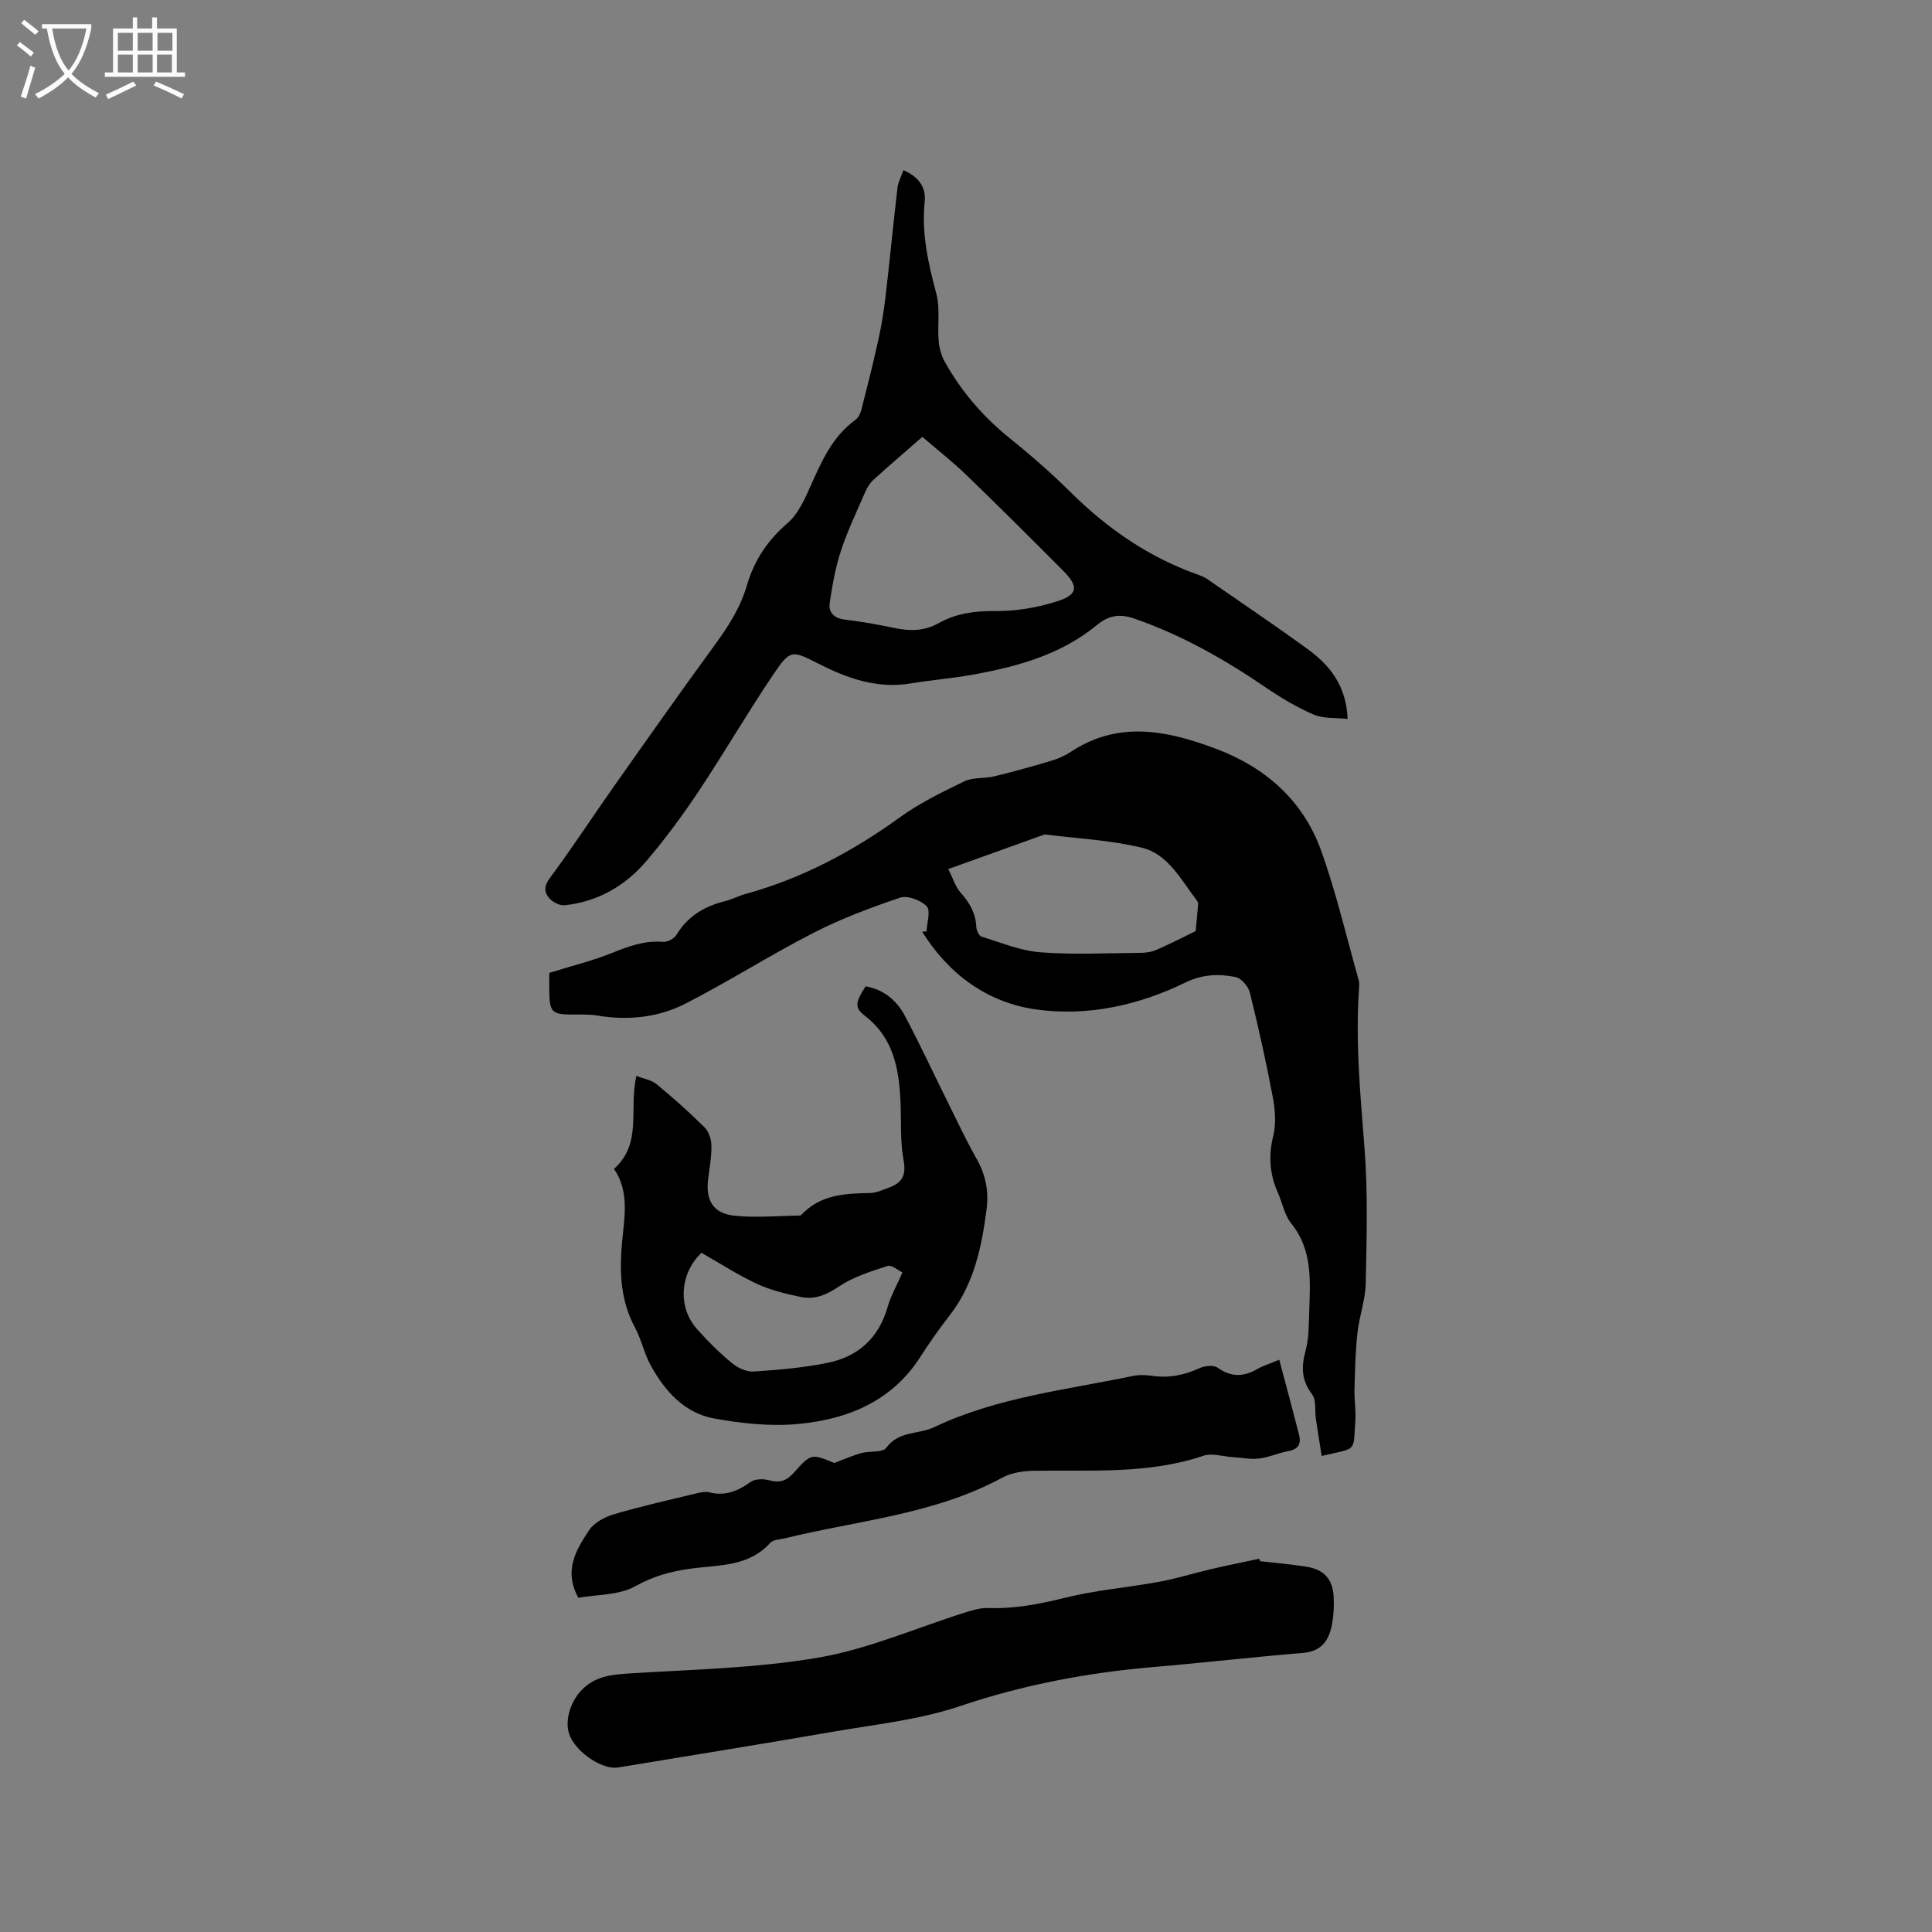
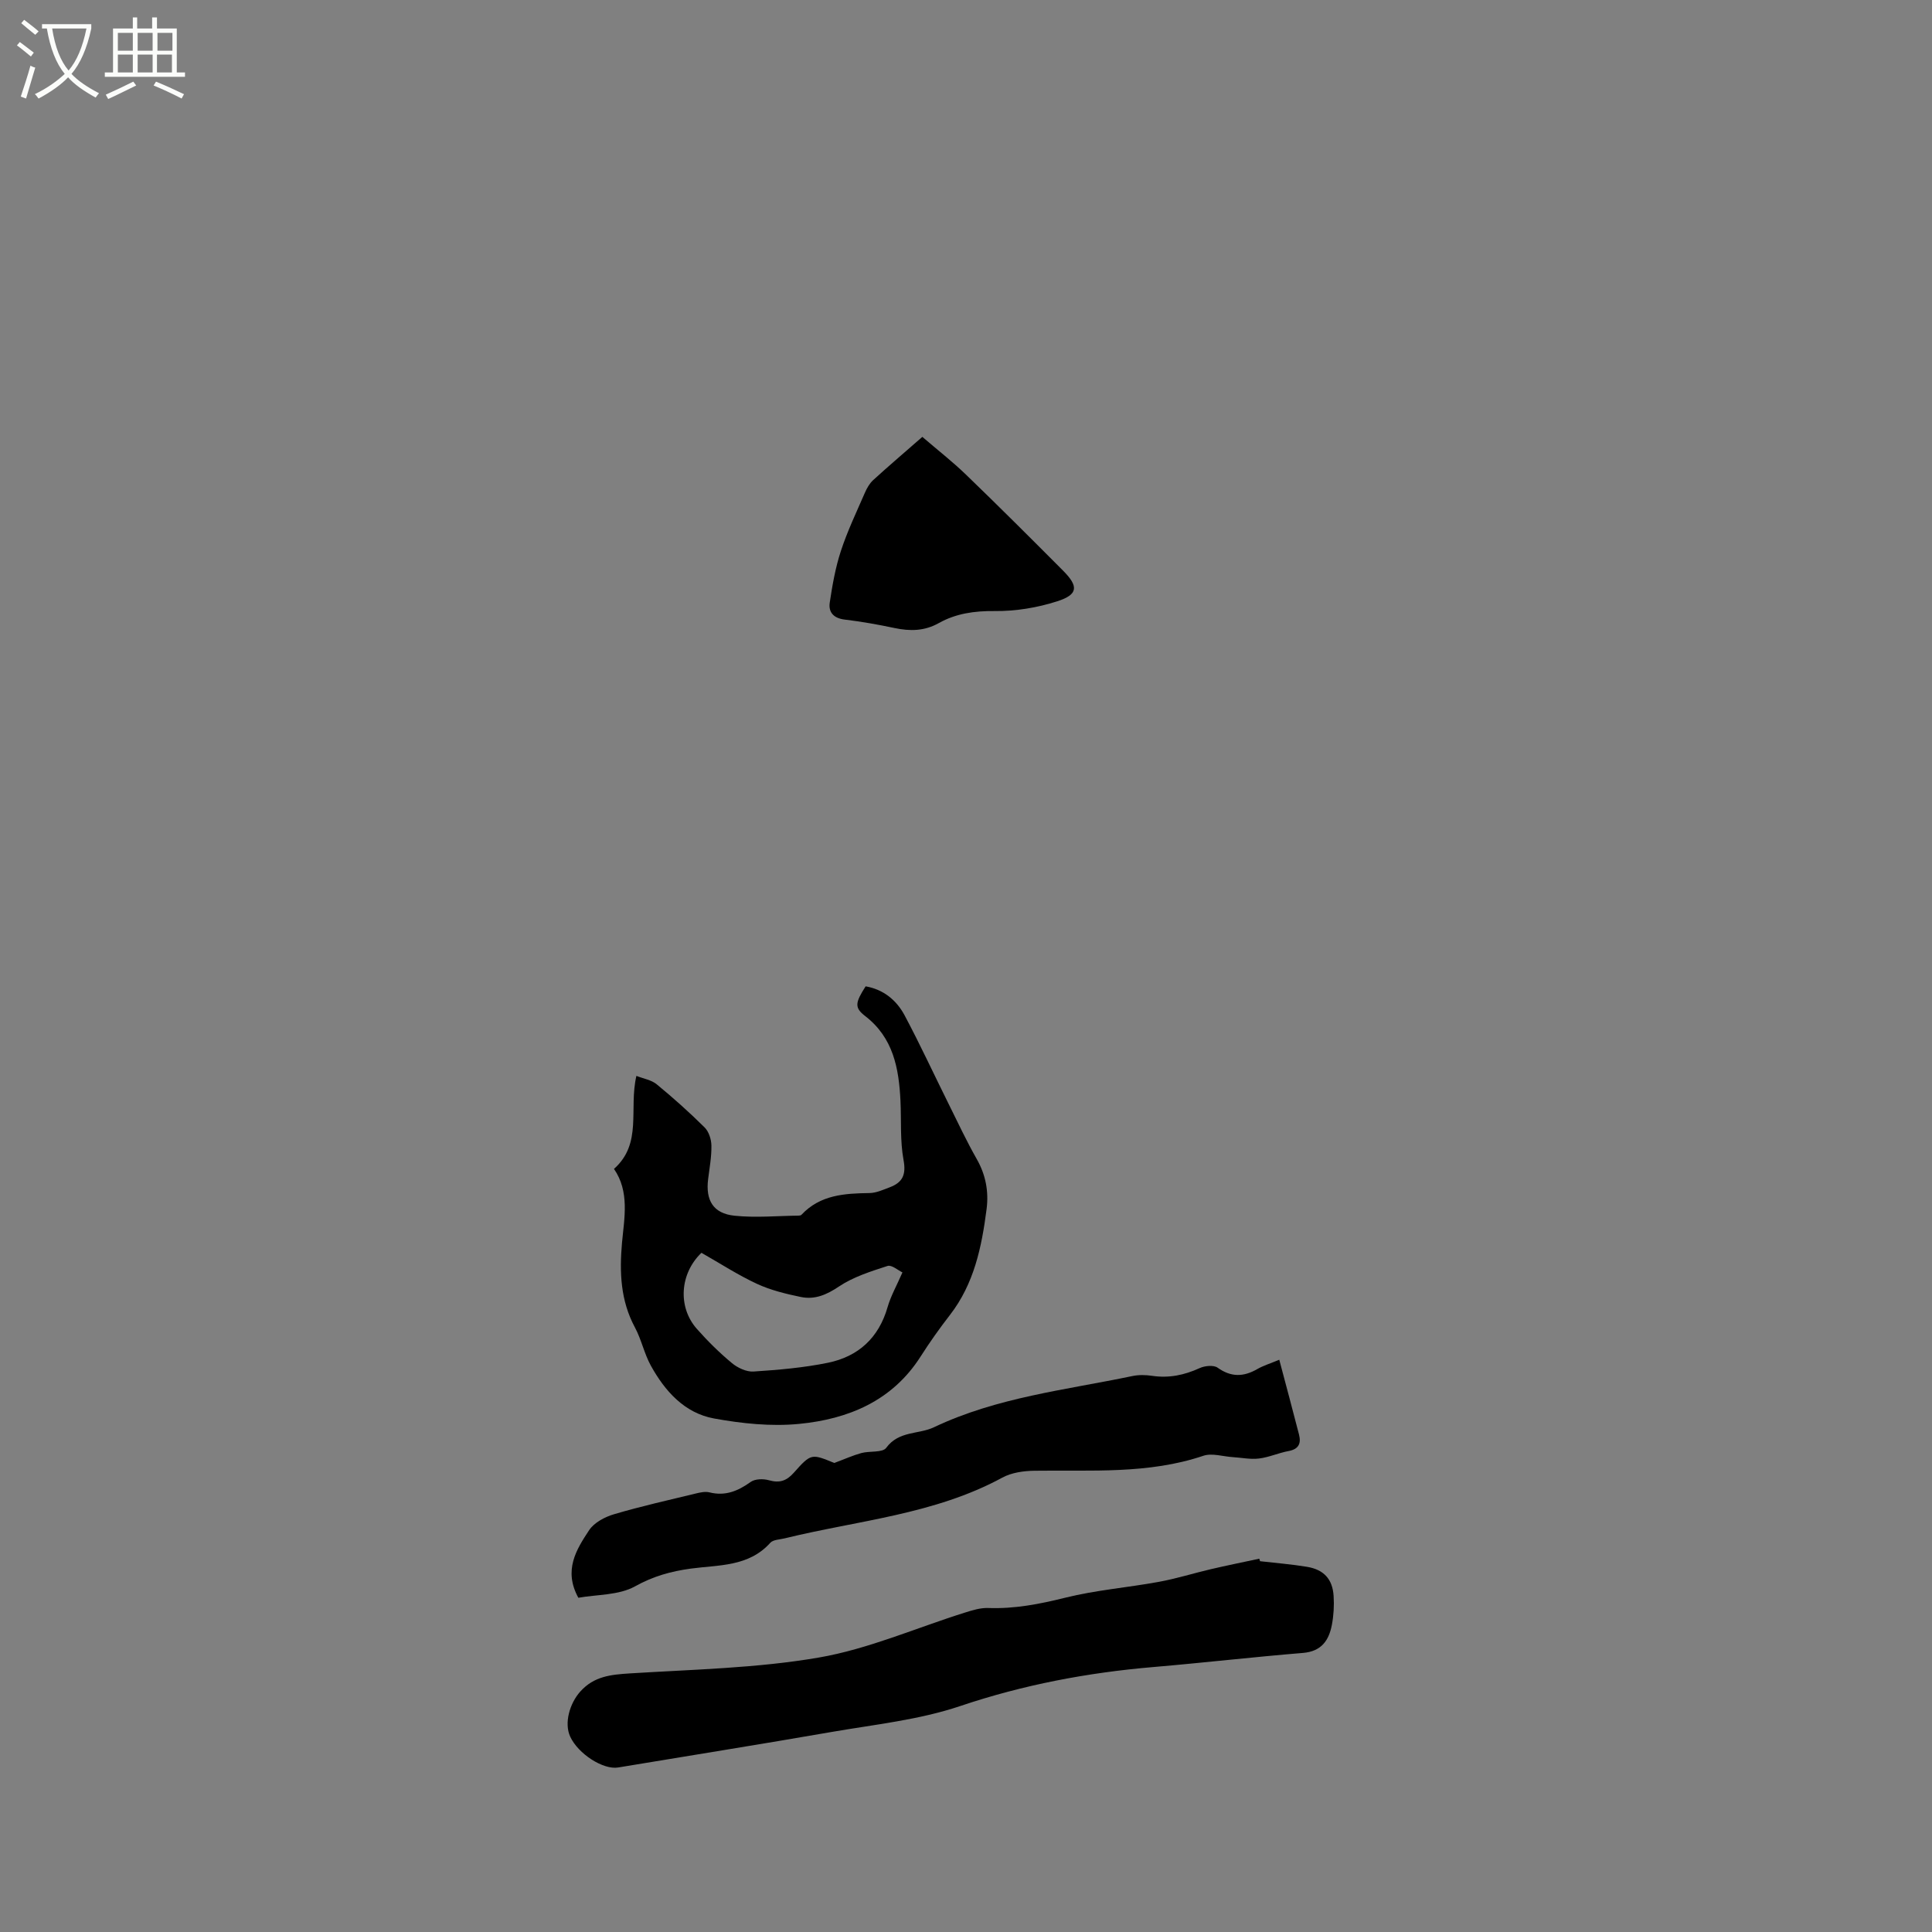
<svg xmlns="http://www.w3.org/2000/svg" enable-background="new 0 0 400 400" viewBox="0 0 400 400">
  <rect x="0" y="0" width="400" height="400" fill="#808080" stroke="none" />
  <path d="m6.4 11.7c-1-.8-1.9-1.6-2.9-2.3l.6-.7c.9.7 1.9 1.4 2.9 2.2zm-2.1 8.3c.7-2.1 1.4-4.2 2-6.4.2.1.6.3 1 .4-.7 2.3-1.3 4.4-1.9 6.4zm3-12.8c-1.1-.9-2.1-1.7-2.9-2.4l.6-.7c1 .8 2 1.5 3 2.4zm1.4-1.3v-.9h10.2v.9c-.9 4.2-2.3 7.3-4.1 9.4 1.3 1.4 3.2 2.7 5.7 4-.2.2-.4.5-.7.9-2.5-1.4-4.4-2.7-5.7-4.2-1.4 1.5-3.5 3-6.1 4.4 0 0 0 0-.1-.1-.3-.4-.5-.7-.7-.8 2.7-1.3 4.7-2.8 6.2-4.2-1.8-2.2-3-5.3-3.7-9.4zm9.2 0h-7.1c.6 3.8 1.7 6.7 3.4 8.7 1.7-2 2.9-4.8 3.7-8.7z" fill="#fbfcfa" />
  <path d="m31.6 3.6h.9v2.3h4.1v9.1h1.7v.9h-16.6v-.9h1.7v-9.1h4.1v-2.3h.9v2.3h3.1v-2.3zm-4 13.3.6.8c-1.9.9-3.8 1.9-5.8 2.8-.2-.3-.3-.6-.5-.9 2-.9 3.9-1.8 5.7-2.7zm-3.2-10.1v3.7h3.1v-3.7zm0 4.5v3.7h3.1v-3.7zm4.1-4.5v3.7h3.1v-3.7zm0 4.5v3.7h3.1v-3.7zm9.1 9.1c-2.1-1.1-4.1-2-5.8-2.7l.5-.8c2.2.9 4.1 1.8 5.8 2.6zm-1.9-13.6h-3.1v3.7h3.1zm-3.2 4.5v3.7h3.1v-3.7z" fill="#fbfcfa" />
-   <path d="m273.64 301.44c-.42-2.67-.83-5.12-1.19-7.58-.26-1.76.12-3.97-.81-5.2-2.19-2.91-2.25-5.65-1.34-8.98.71-2.61.67-5.46.76-8.21.2-6.33.72-12.68-3.73-18.18-1.4-1.74-1.82-4.25-2.77-6.38-1.7-3.81-1.96-7.6-.95-11.73.62-2.52.4-5.41-.09-8.02-1.37-7.27-2.98-14.5-4.76-21.68-.32-1.27-1.77-2.96-2.95-3.2-3.49-.68-6.87-.58-10.41 1.15-9.69 4.73-20.24 7.04-30.85 5.57-10.1-1.4-18.11-7.27-23.63-16.1.3-.02.6-.04.91-.06.07-1.79.9-4.28.04-5.19-1.2-1.27-3.97-2.31-5.51-1.8-6.17 2.08-12.32 4.4-18.1 7.37-8.93 4.58-17.42 10.01-26.36 14.58-5.65 2.89-11.92 3.52-18.3 2.45-1.76-.3-3.59-.18-5.39-.2-3.79-.03-4.39-.57-4.48-4.29-.04-1.67-.01-3.34-.01-4.33 4.68-1.46 8.88-2.49 12.85-4.08 3.48-1.39 6.84-2.67 10.69-2.35.91.07 2.32-.66 2.79-1.45 2.35-3.9 5.84-5.93 10.11-6.99 1.43-.36 2.77-1.08 4.19-1.47 11.67-3.22 22.14-8.77 31.93-15.85 4.12-2.98 8.79-5.26 13.39-7.48 1.82-.87 4.18-.54 6.23-1.04 3.97-.96 7.91-2.06 11.82-3.23 1.41-.42 2.8-1.06 4.03-1.86 9.91-6.54 20.06-4.35 30.07-.58 10.17 3.83 17.97 10.68 21.69 21.02 3.14 8.74 5.24 17.85 7.78 26.81.14.5.14 1.06.1 1.58-.81 11.13.26 22.18 1.12 33.27.72 9.27.44 18.64.25 27.96-.07 3.45-1.35 6.85-1.72 10.32-.42 3.85-.5 7.75-.61 11.63-.06 2.22.34 4.46.17 6.66-.47 6.51.47 5.38-6.96 7.14zm-26.09-108.67c.15-1.61.36-3.62.51-5.64.02-.27-.2-.6-.38-.85-3.21-4.19-5.86-9.46-11.26-10.77-6.51-1.58-13.32-1.89-20.01-2.74-.1-.01-.21.03-.31.06-6.45 2.31-12.89 4.63-19.77 7.1.97 1.9 1.49 3.7 2.62 4.96 1.83 2.06 3.06 4.2 3.18 7.01.03.71.54 1.84 1.07 2.01 4.02 1.24 8.05 2.93 12.17 3.25 6.85.53 13.77.17 20.66.12 1.13-.01 2.34-.16 3.36-.61 2.81-1.21 5.53-2.62 8.16-3.9z" />
-   <path d="m187.04 35.24c3.13 1.33 4.72 3.5 4.41 6.52-.69 6.58.74 12.78 2.41 19.07.82 3.09.2 6.53.48 9.8.13 1.5.59 3.09 1.33 4.4 3.41 6.05 7.85 11.23 13.29 15.62 4.37 3.52 8.63 7.22 12.61 11.17 7.69 7.65 16.39 13.63 26.67 17.24.59.21 1.19.48 1.71.83 6.95 4.81 13.96 9.54 20.8 14.51 4.57 3.33 7.98 7.55 8.26 14.46-2.5-.29-5.01-.05-7.04-.92-3.47-1.49-6.78-3.47-9.91-5.61-8.52-5.81-17.4-10.86-27.19-14.25-2.94-1.02-5.23-.77-7.8 1.35-7.41 6.11-16.42 8.58-25.65 10.25-4.27.77-8.61 1.11-12.89 1.82-7.07 1.17-13.27-1.12-19.42-4.26-5.17-2.64-5.56-2.66-8.89 2.24-5.4 7.96-10.22 16.31-15.56 24.32-3.34 5.01-6.93 9.9-10.84 14.48-4.38 5.14-10.07 8.42-16.92 9.14-1.03.11-2.48-.65-3.2-1.48-1.06-1.2-1.1-2.48.14-4.15 4.66-6.28 8.93-12.84 13.44-19.23 6.89-9.77 13.78-19.54 20.83-29.2 2.76-3.79 5.21-7.64 6.54-12.21 1.48-5.06 4.23-9.26 8.36-12.8 2.26-1.93 3.64-5.09 4.9-7.93 2.26-5.06 4.47-10.04 9.14-13.45.61-.44 1.08-1.3 1.27-2.06 1.25-4.88 2.48-9.76 3.56-14.67.65-2.96 1.13-5.97 1.48-8.99.87-7.44 1.58-14.9 2.45-22.34.14-1.22.78-2.37 1.23-3.67zm3.92 55.21c-3.68 3.22-6.98 6.03-10.19 8.96-.74.68-1.29 1.66-1.7 2.6-1.73 3.98-3.61 7.91-4.96 12.02-1.14 3.46-1.78 7.12-2.32 10.73-.3 2.01.82 3.25 3.11 3.52 3.46.41 6.91 1.03 10.32 1.75 3.2.67 6.18.64 9.15-1.03 3.56-1.99 7.38-2.53 11.56-2.49 4.33.05 8.83-.69 12.96-2.02 4.33-1.39 4.45-3.08 1.23-6.32-6.65-6.68-13.32-13.34-20.1-19.88-2.79-2.7-5.89-5.11-9.06-7.84z" />
+   <path d="m187.04 35.24zm3.92 55.21c-3.68 3.22-6.98 6.03-10.19 8.96-.74.68-1.29 1.66-1.7 2.6-1.73 3.98-3.61 7.91-4.96 12.02-1.14 3.46-1.78 7.12-2.32 10.73-.3 2.01.82 3.25 3.11 3.52 3.46.41 6.91 1.03 10.32 1.75 3.2.67 6.18.64 9.15-1.03 3.56-1.99 7.38-2.53 11.56-2.49 4.33.05 8.83-.69 12.96-2.02 4.33-1.39 4.45-3.08 1.23-6.32-6.65-6.68-13.32-13.34-20.1-19.88-2.79-2.7-5.89-5.11-9.06-7.84z" />
  <path d="m127.12 242.01c5.94-5.29 3.03-12.35 4.64-19.26 1.49.59 3.11.84 4.2 1.74 3.44 2.83 6.77 5.8 9.92 8.93.88.87 1.39 2.48 1.41 3.76.04 2.31-.39 4.64-.68 6.95-.55 4.38 1.05 7.11 5.45 7.57 4.39.46 8.87.03 13.31-.02.2 0 .46-.05.58-.19 3.86-4.11 8.89-4.41 14.06-4.48 1.42-.02 2.86-.69 4.24-1.21 2.62-1 3.38-2.59 2.82-5.62-.74-4.01-.44-8.2-.64-12.32-.33-6.71-1.49-13.02-7.32-17.51-2.25-1.73-2.05-2.76.11-6.14 3.68.64 6.38 2.85 8.06 5.99 3.23 6.06 6.11 12.3 9.17 18.45 1.88 3.79 3.68 7.64 5.77 11.31 1.87 3.29 2.51 6.72 2.04 10.39-1.01 7.83-2.58 15.45-7.6 21.92-2.14 2.76-4.17 5.62-6.05 8.57-5.87 9.21-14.97 12.97-25.15 13.96-5.8.57-11.86-.07-17.63-1.12-6.11-1.12-10.16-5.65-13.08-10.94-1.37-2.48-1.95-5.4-3.29-7.9-3-5.58-3.22-11.43-2.68-17.56.49-5.19 1.58-10.57-1.66-15.27zm18.11 17.37c-4.47 4.27-4.96 11.21-.97 15.73 2.24 2.54 4.67 4.94 7.27 7.1 1.19.99 3.02 1.85 4.49 1.75 5.16-.34 10.36-.78 15.42-1.82 6.26-1.29 10.49-5.14 12.32-11.5.66-2.3 1.88-4.44 3.08-7.2-.89-.42-2.22-1.61-3.08-1.34-3.47 1.13-7.09 2.26-10.07 4.26-2.57 1.73-5.02 2.77-7.92 2.16-3.08-.64-6.21-1.4-9.04-2.71-3.91-1.81-7.56-4.19-11.5-6.43z" />
  <path d="m260.88 323.23c3.26.38 6.53.63 9.76 1.17 3.46.58 5.25 2.56 5.47 6.02.13 1.99.01 4.04-.36 5.99-.62 3.23-2.16 5.49-5.98 5.81-10.33.85-20.62 2.04-30.95 2.92-13.65 1.16-26.92 3.67-39.99 8.07-8.53 2.88-17.74 3.83-26.69 5.38-14.7 2.56-29.45 4.9-44.17 7.35-3.07.51-8.27-2.8-9.92-6.4-1.29-2.8-.09-6.89 2.08-9.31 2.85-3.19 6.35-3.52 10.27-3.77 13.08-.82 26.31-1.07 39.17-3.29 10.27-1.78 20.1-6.13 30.14-9.28 1.58-.5 3.27-1.03 4.88-.97 5.46.2 10.65-.81 15.95-2.13 6.33-1.58 12.92-2.1 19.36-3.28 3.63-.66 7.17-1.78 10.76-2.62 3.34-.78 6.71-1.46 10.06-2.18.06.17.11.34.16.52z" />
  <path d="m119.74 330.8c-3.13-5.71-.41-9.99 2.24-14 1.04-1.57 3.25-2.74 5.17-3.3 5.58-1.65 11.27-2.92 16.92-4.29.91-.22 1.95-.45 2.82-.23 3.28.82 5.9-.28 8.53-2.16.9-.65 2.61-.68 3.78-.35 2.22.62 3.65.14 5.19-1.6 3.54-3.99 3.64-3.9 8.34-1.98 2.23-.83 3.88-1.58 5.6-2.05 1.73-.47 4.38-.04 5.15-1.08 2.62-3.57 6.72-2.75 9.9-4.27 13.05-6.2 27.21-7.7 41.05-10.59 1.32-.28 2.77-.25 4.11-.05 3.48.52 6.67-.15 9.84-1.6 1.07-.49 2.9-.67 3.72-.08 2.8 2 5.37 1.91 8.21.28 1.26-.72 2.68-1.15 4.55-1.93 1.41 5.32 2.78 10.4 4.09 15.5.46 1.81-.05 3.01-2.15 3.4-2.07.38-4.06 1.3-6.14 1.55-1.78.22-3.63-.18-5.45-.29-2.03-.13-4.28-.88-6.06-.28-11.43 3.85-23.22 2.93-34.94 3.1-2.25.03-4.75.37-6.68 1.42-14.08 7.65-29.92 8.86-45.07 12.58-1.02.25-2.38.26-2.98.92-4.48 4.99-10.68 4.56-16.44 5.34-4.11.56-7.78 1.57-11.55 3.67-3.38 1.88-7.91 1.68-11.75 2.37z" />
</svg>